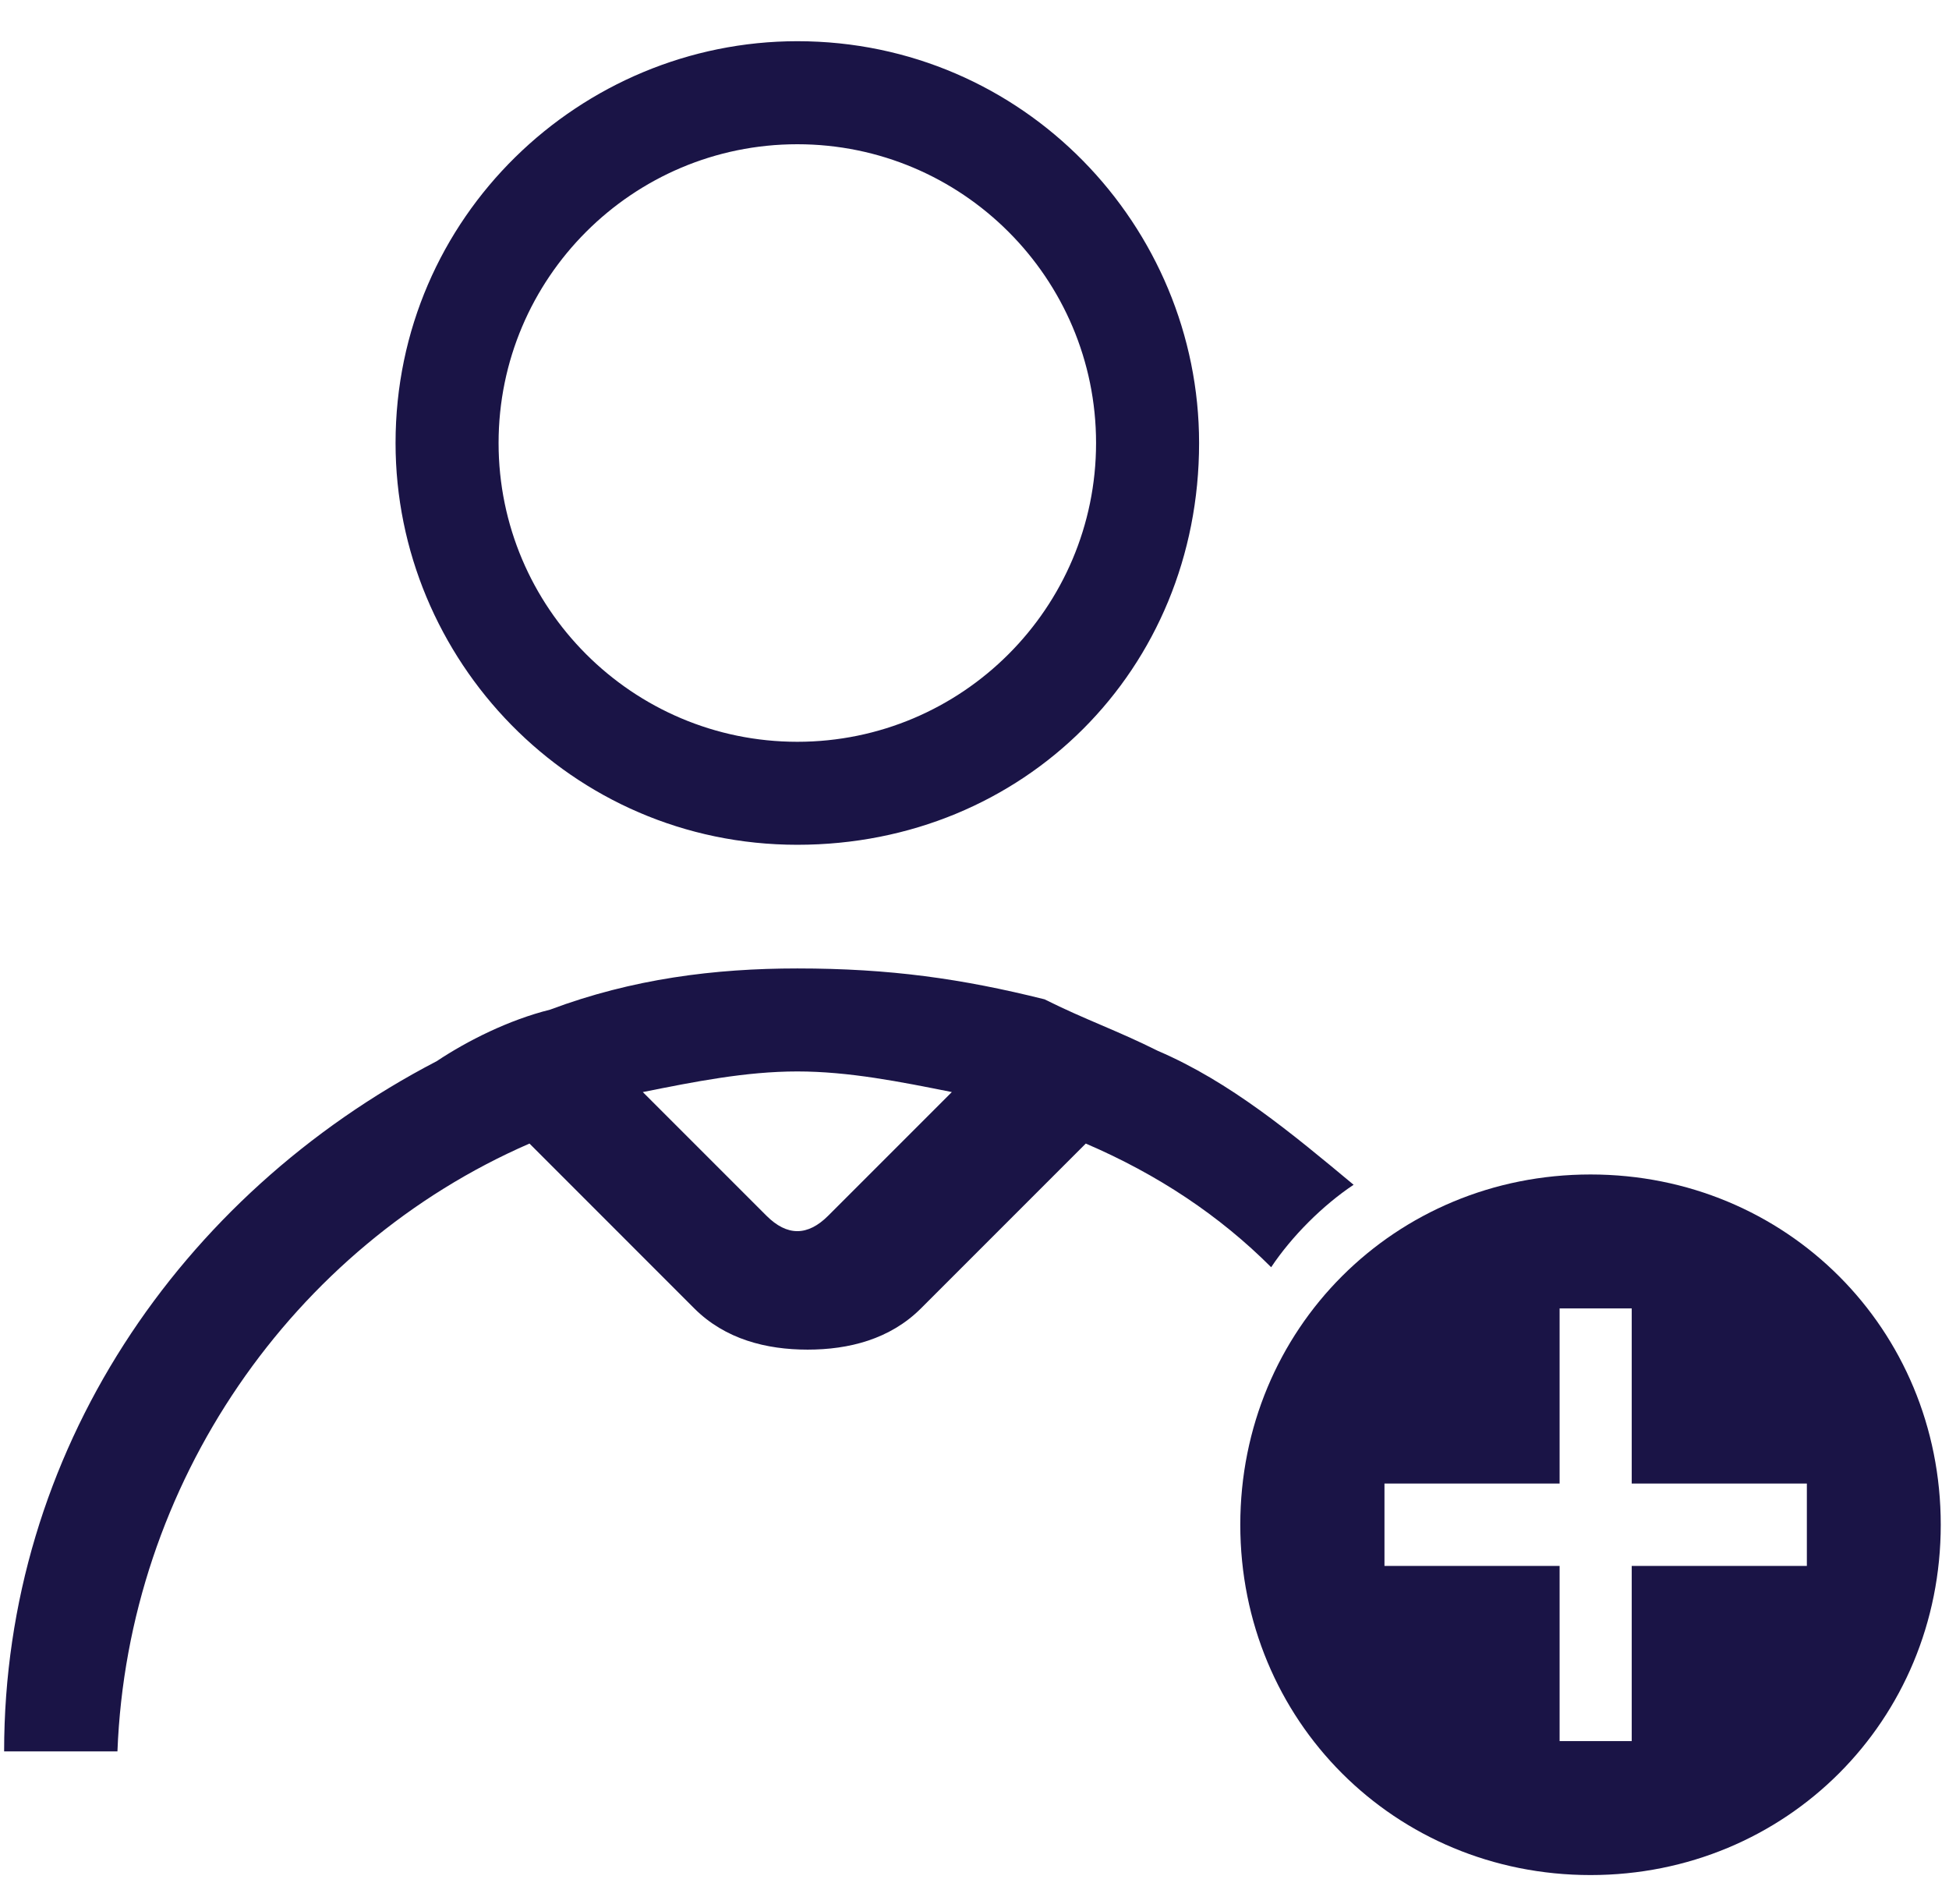
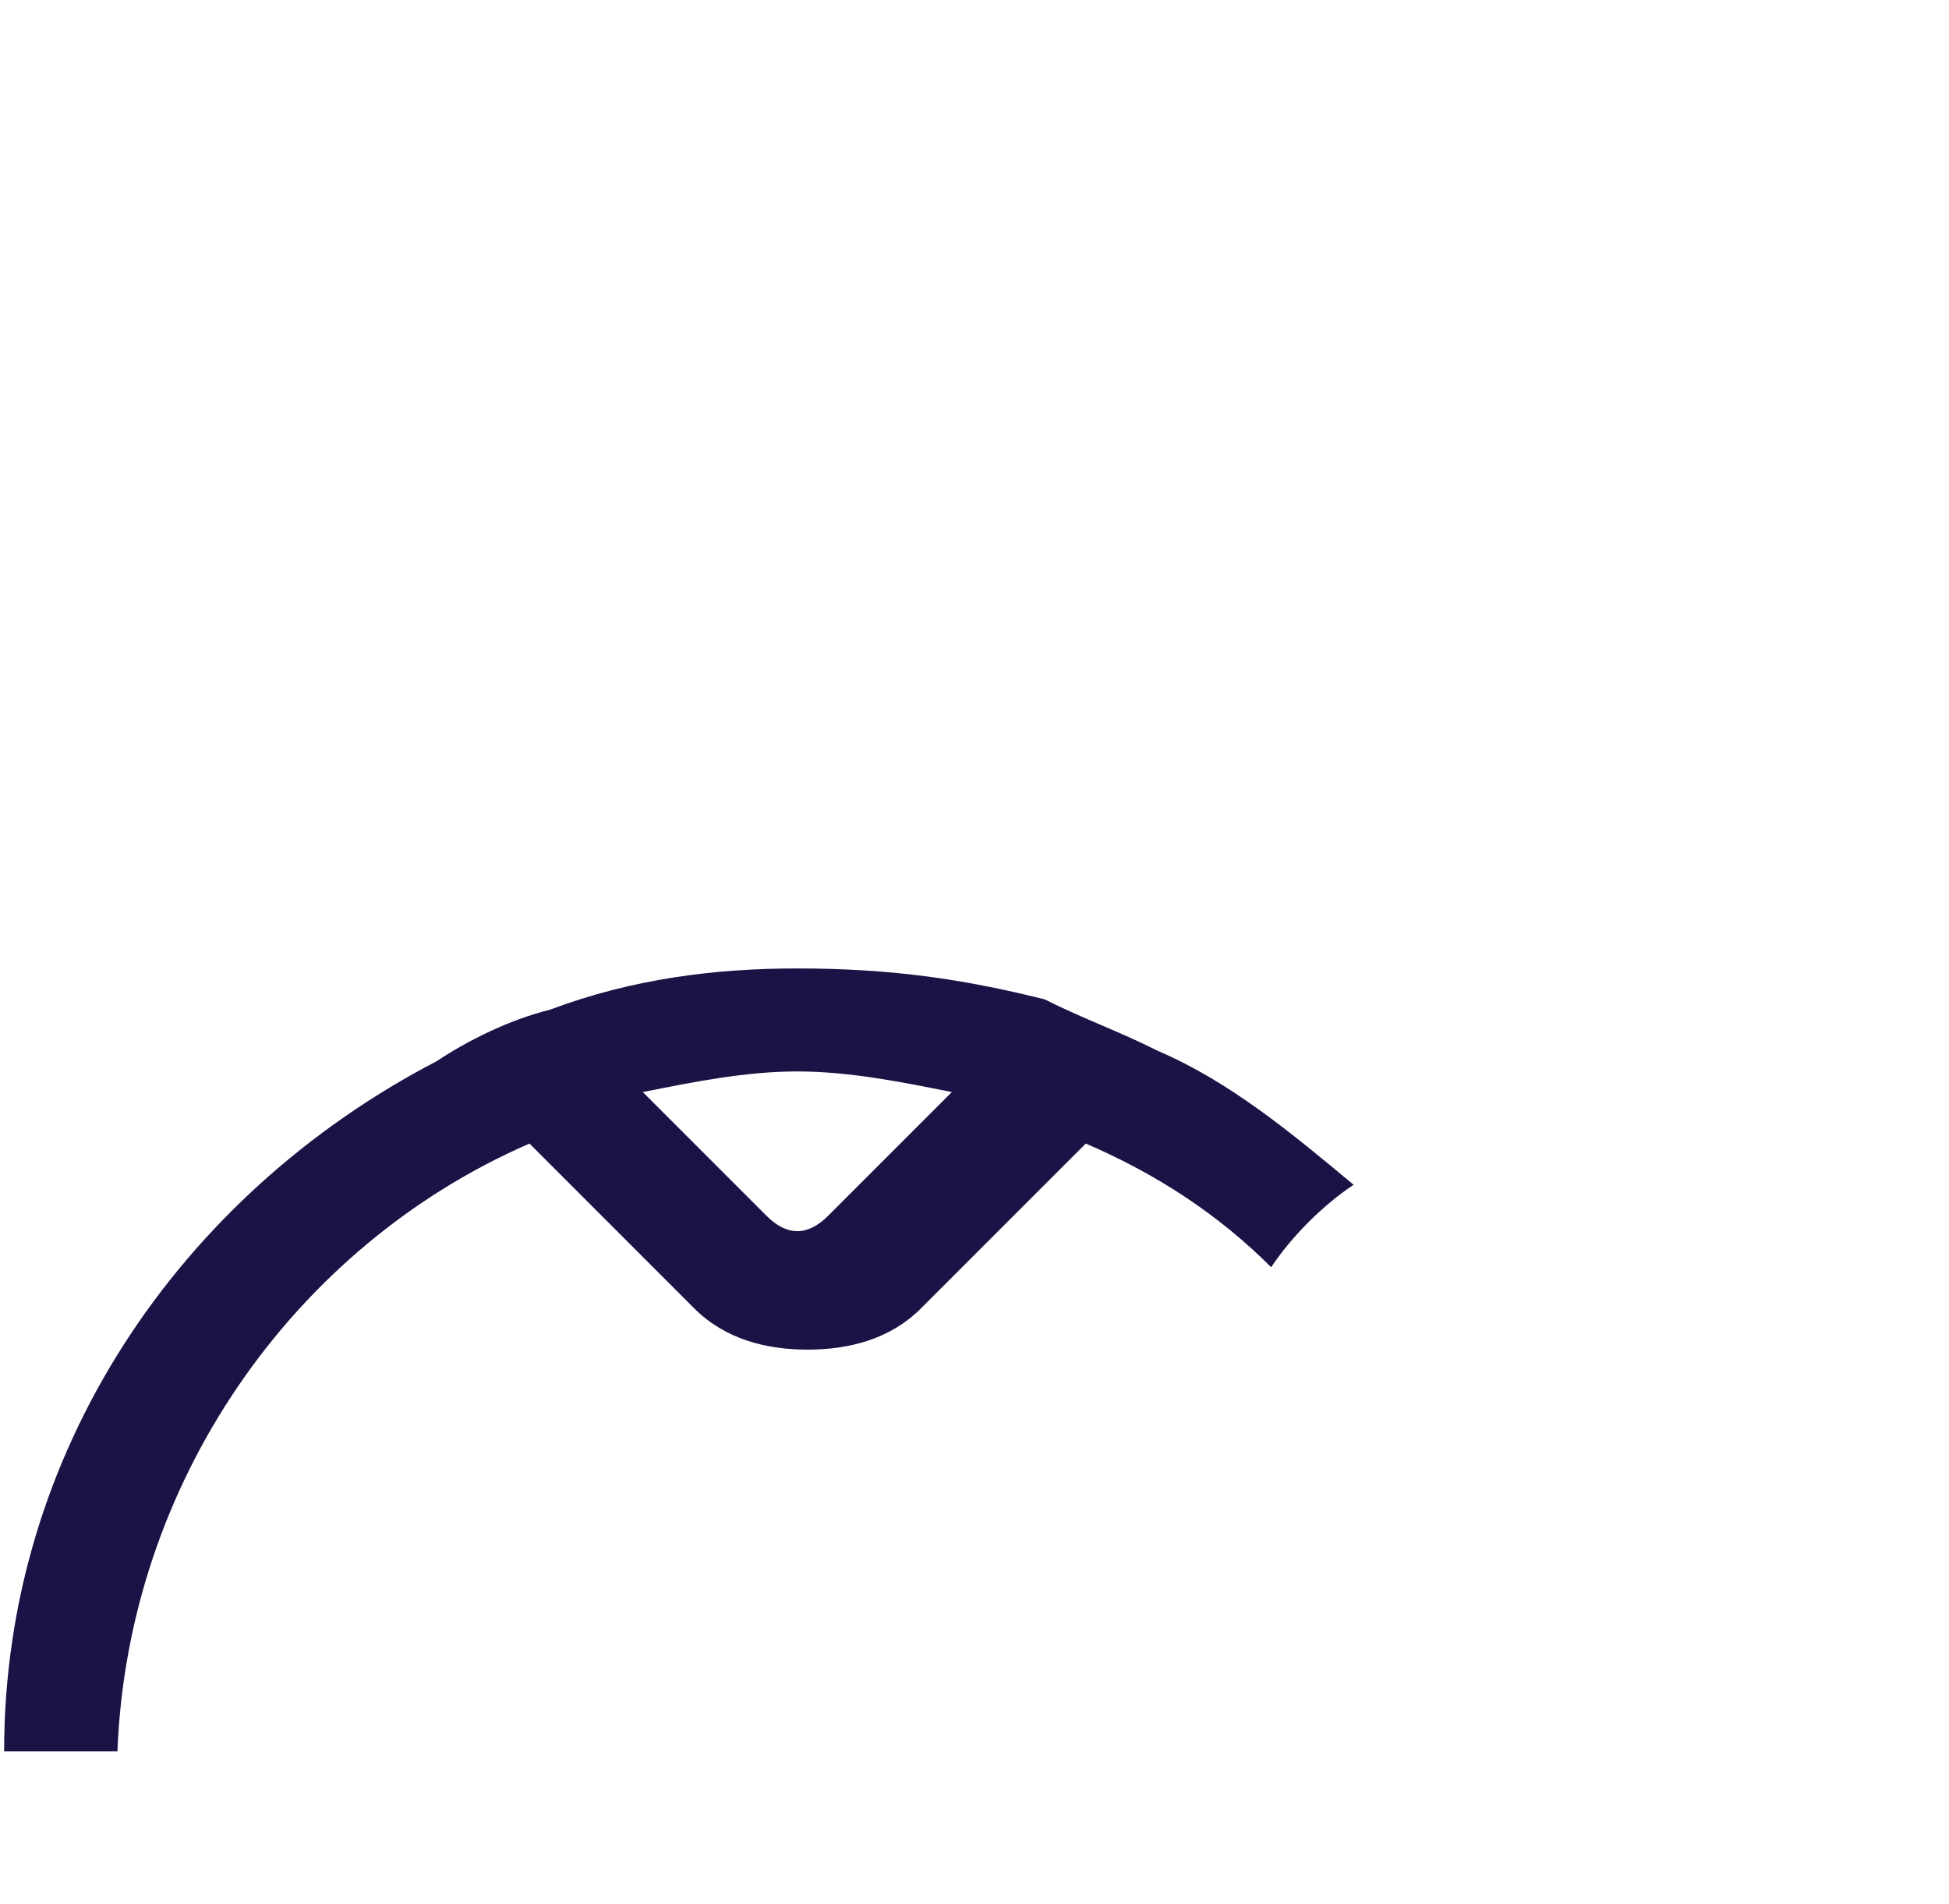
<svg xmlns="http://www.w3.org/2000/svg" width="43px" height="42px" viewBox="0 0 43 42" version="1.1">
  <title>27A0A318-3224-4E7B-9451-1715955D5590</title>
  <g id="SafeCoInsurance.com" stroke="none" stroke-width="1" fill="none" fill-rule="evenodd">
    <g id="Home" transform="translate(-697, -4849)" fill="#1A1446" fill-rule="nonzero">
      <g id="Customize-Policy" transform="translate(0, 4708)">
        <g id="Group-11" transform="translate(243, 81)">
          <g id="Avatar_plus_RGB_Yellow" transform="translate(454, 60)">
-             <path d="M17.591,18.636 C12.591,18.636 8.727,14.545 8.727,9.773 C8.727,4.773 12.818,0.909 17.591,0.909 C22.591,0.909 26.455,5 26.455,9.773 C26.455,14.773 22.591,18.636 17.591,18.636 Z M17.591,3.182 C13.955,3.182 11,6.136 11,9.773 C11,13.409 13.955,16.364 17.591,16.364 C21.227,16.364 24.182,13.409 24.182,9.773 C24.182,6.136 21.227,3.182 17.591,3.182 Z" id="Shape" />
            <path d="M25.545,23.182 C24.636,22.727 23.955,22.5 23.045,22.045 C21.227,21.591 19.636,21.364 17.591,21.364 C15.773,21.364 13.955,21.591 12.136,22.273 C11.227,22.5 10.318,22.955 9.636,23.409 C3.955,26.364 0.091,32.045 0.091,38.636 L2.591,38.636 C2.818,32.727 6.455,27.5 11.682,25.227 L15.318,28.864 L15.318,28.864 C16,29.545 16.909,29.773 17.818,29.773 C18.727,29.773 19.636,29.545 20.318,28.864 L23.955,25.227 C25.545,25.909 26.909,26.818 28.045,27.955 C28.5,27.273 29.182,26.591 29.864,26.136 C28.5,25 27.136,23.864 25.545,23.182 Z M18.273,26.818 C17.818,27.273 17.364,27.273 16.909,26.818 L14.182,24.091 C15.318,23.864 16.455,23.636 17.591,23.636 C18.727,23.636 19.864,23.864 21,24.091 L18.273,26.818 Z" id="Shape" />
-             <path d="M35.091,25.909 C30.773,25.909 27.364,29.318 27.364,33.636 C27.364,37.955 30.773,41.364 35.091,41.364 C39.409,41.364 42.818,37.955 42.818,33.636 C42.818,29.318 39.409,25.909 35.091,25.909 Z M39.864,34.545 L36,34.545 L36,35 L36,37.273 L36,38.409 L34.409,38.409 L34.409,37.273 L34.409,35 L34.409,34.545 L30.545,34.545 L30.545,32.727 L34.409,32.727 L34.409,28.864 L36,28.864 L36,32.727 L39.864,32.727 L39.864,34.545 Z" id="Shape" />
          </g>
        </g>
      </g>
    </g>
  </g>
</svg>